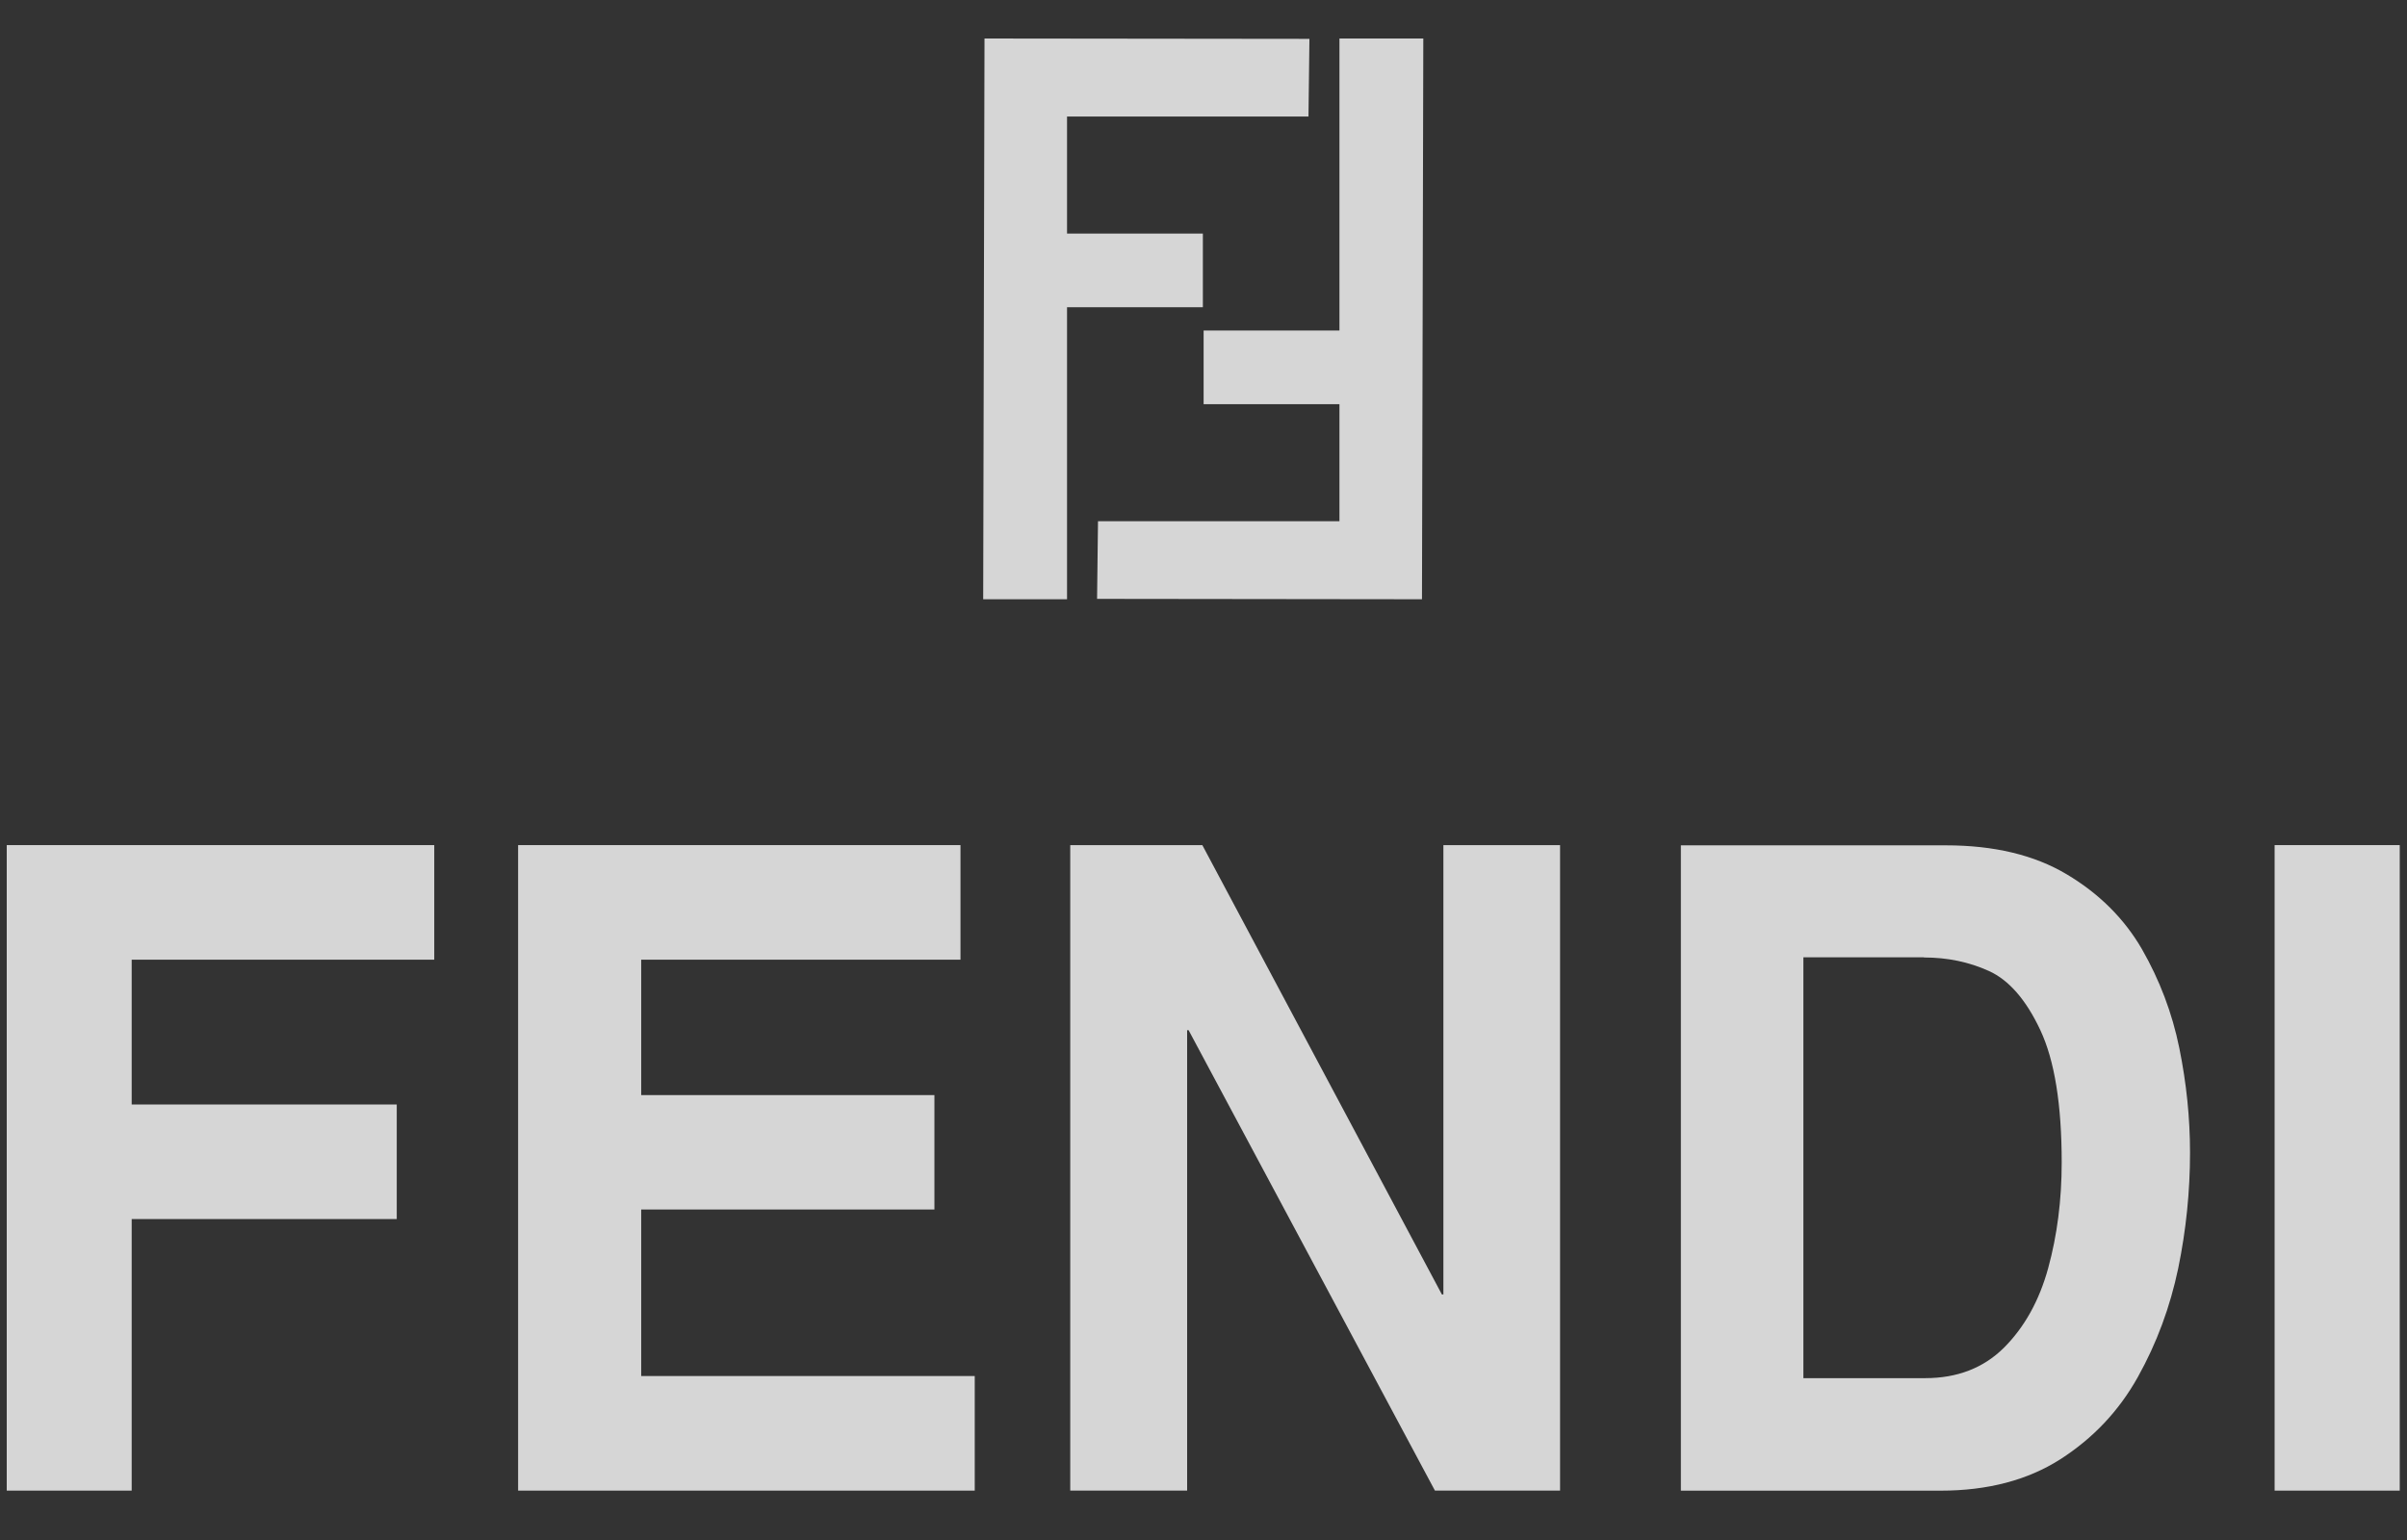
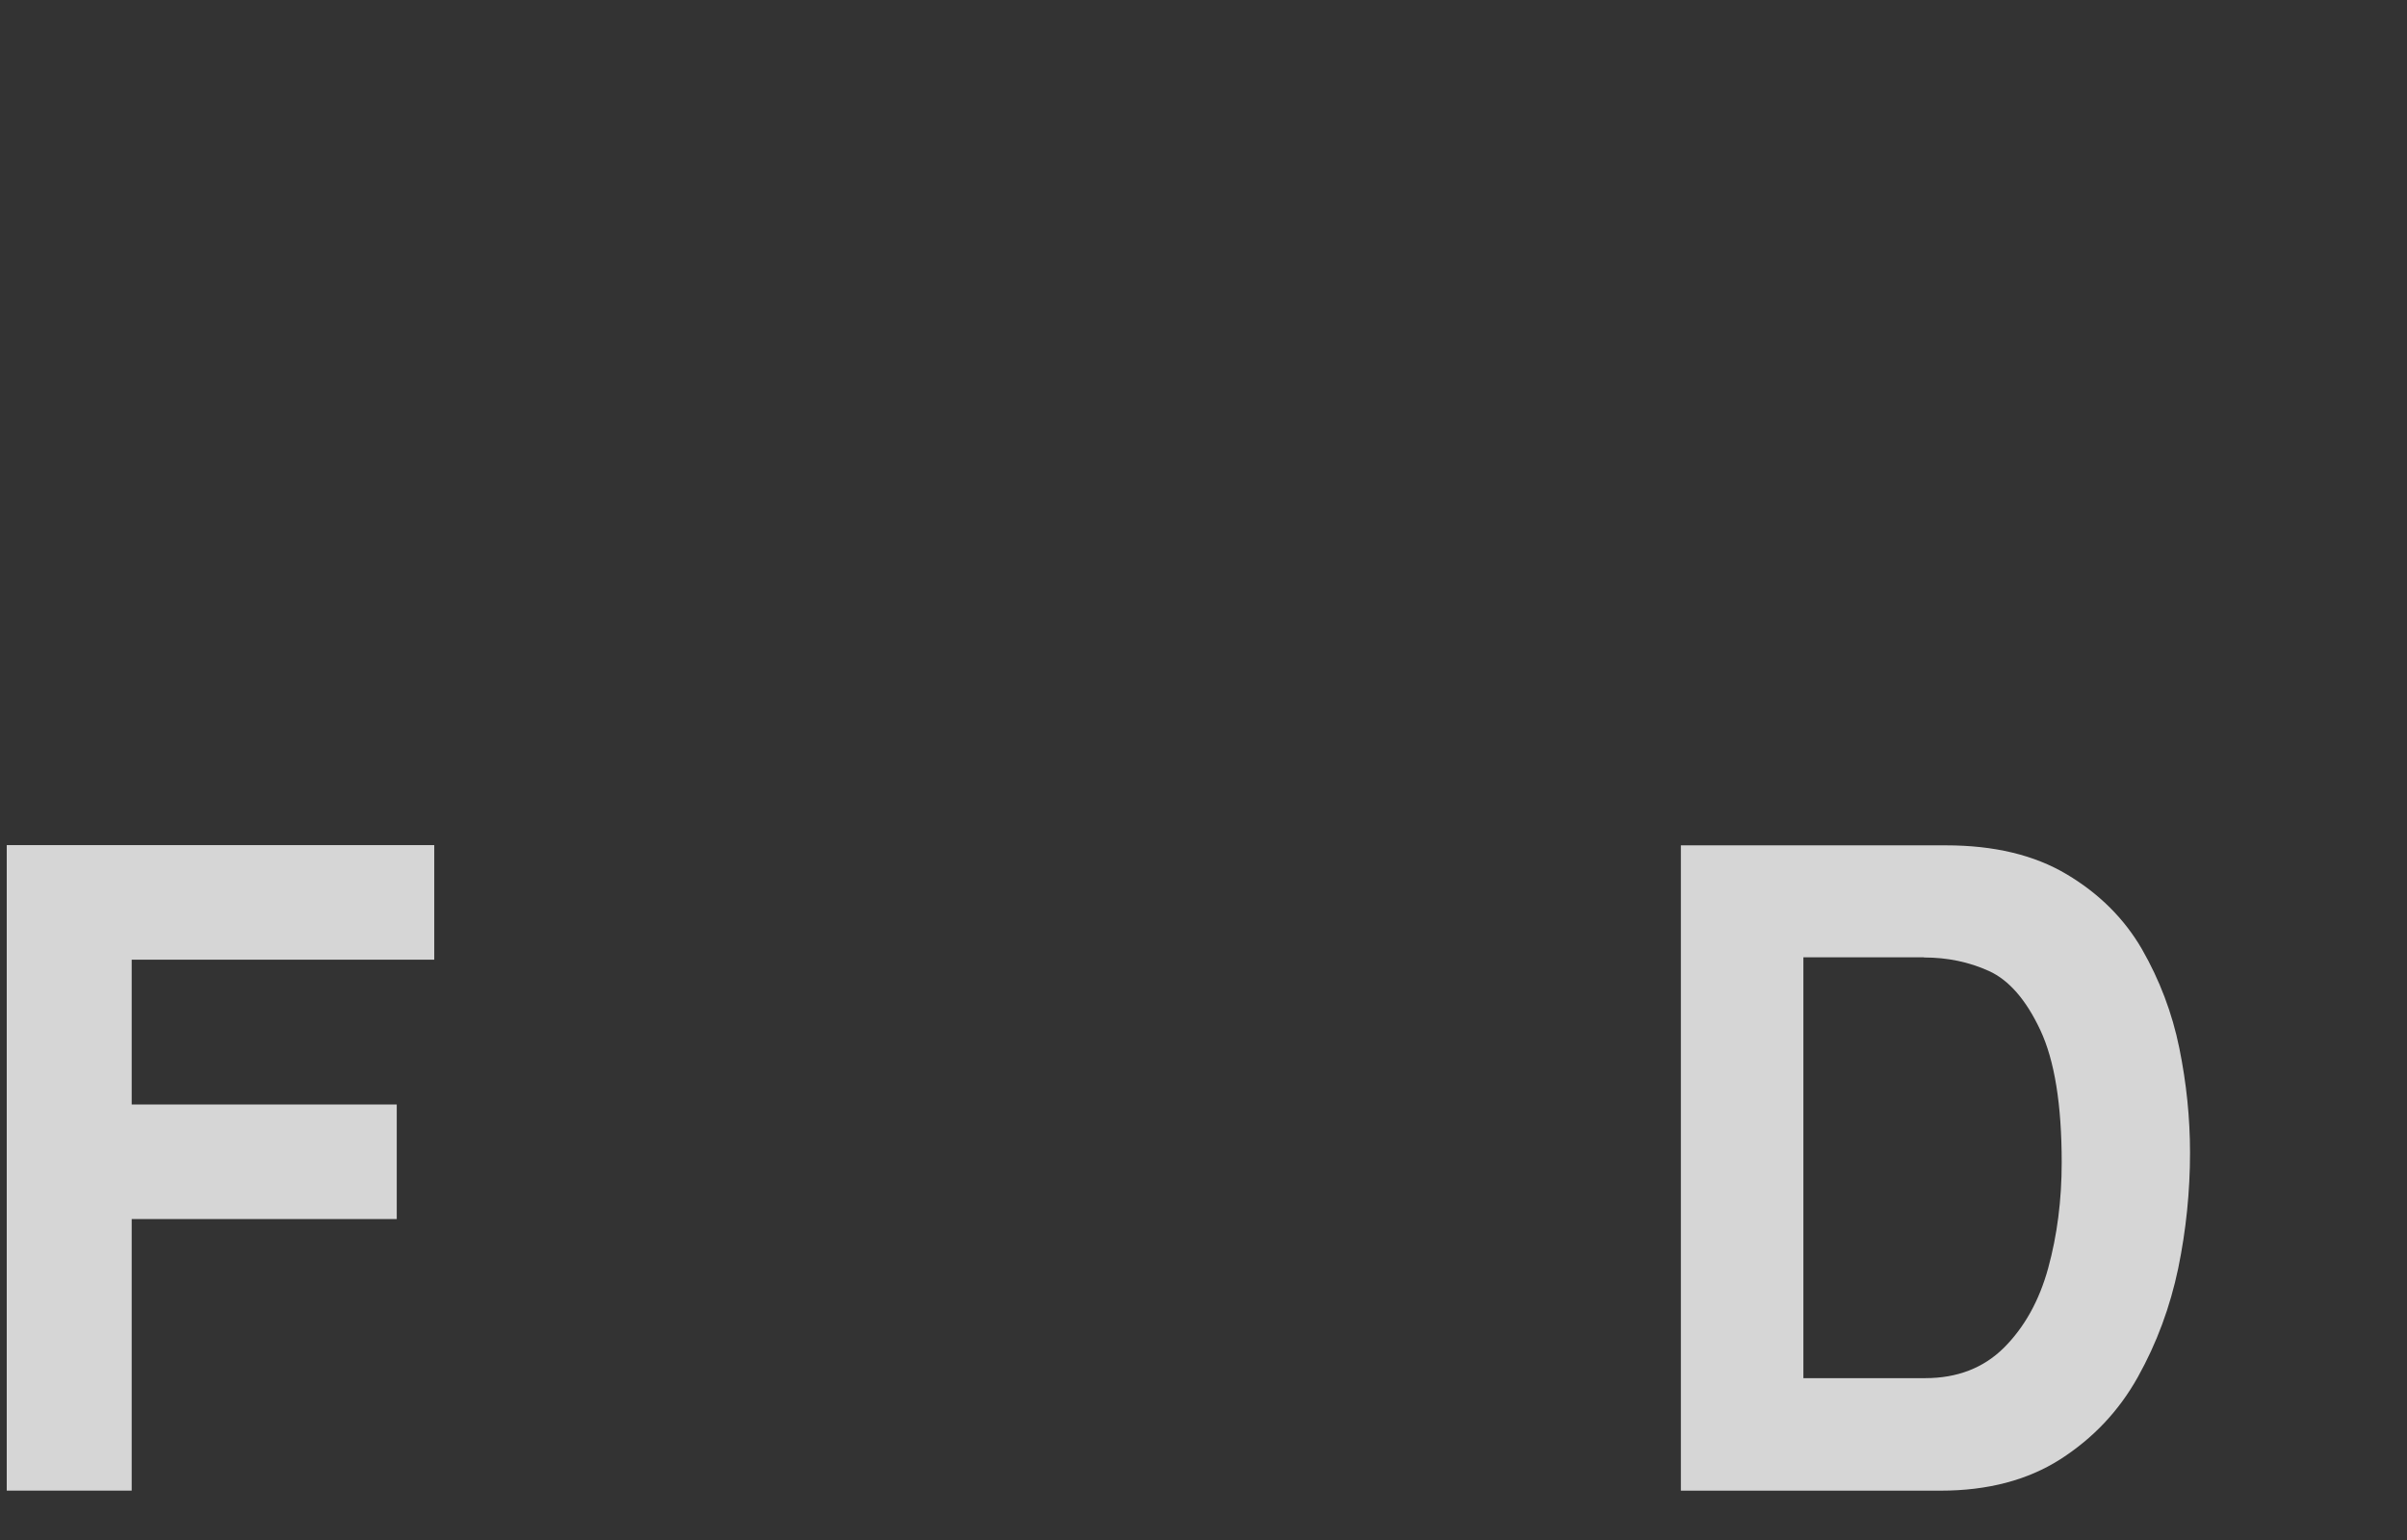
<svg xmlns="http://www.w3.org/2000/svg" width="125" height="80" viewBox="0 0 125 80" fill="none">
  <rect x="0" y="0" width="125" height="80" fill="#333333" stroke="none" />
  <g opacity="0.8">
    <path fill-rule="evenodd" clip-rule="evenodd" d="M6.838 63.328V77.435H0.35V43.902H22.552V49.854H6.838V57.376H20.604V63.328H6.838Z" fill="white" />
-     <path fill-rule="evenodd" clip-rule="evenodd" d="M49.88 43.902V49.854H33.298V56.888H48.526V62.831H33.298V71.482H50.62V77.435H26.907V43.902H49.88Z" fill="white" />
-     <path fill-rule="evenodd" clip-rule="evenodd" d="M74.958 67.245V43.902H81.017V77.435H74.519L61.727 53.518H61.65V77.435H55.58V43.902H62.439L74.88 67.245H74.958Z" fill="white" />
    <path fill-rule="evenodd" clip-rule="evenodd" d="M99.917 49.739C101.135 49.739 102.255 49.973 103.288 50.441C104.321 50.909 105.217 51.931 105.957 53.51C106.698 55.088 107.068 57.387 107.068 60.388C107.068 62.336 106.834 64.168 106.367 65.873C105.899 67.578 105.129 68.951 104.067 70.013C103.005 71.066 101.641 71.592 99.985 71.592H93.653V49.73H99.907L99.917 49.739ZM100.784 77.437C103.22 77.437 105.295 76.891 106.99 75.81C108.695 74.719 110.039 73.296 111.023 71.533C112.007 69.77 112.699 67.889 113.118 65.892C113.527 63.905 113.732 61.898 113.732 59.881C113.732 58.079 113.547 56.267 113.176 54.445C112.806 52.623 112.153 50.909 111.238 49.311C110.312 47.713 109.007 46.417 107.321 45.414C105.636 44.41 103.541 43.914 101.057 43.914H87.291V77.437H100.794H100.784Z" fill="white" />
-     <path fill-rule="evenodd" clip-rule="evenodd" d="M124.623 43.902V77.435H118.125V43.902H124.623Z" fill="white" />
-     <path fill-rule="evenodd" clip-rule="evenodd" d="M51.127 2L51.059 31.13H55.413V15.961H62.467V12.132H55.413V6.053H67.952L68.001 2.019L51.127 2Z" fill="white" />
-     <path fill-rule="evenodd" clip-rule="evenodd" d="M73.846 31.13L73.915 2H69.56V17.169H62.506V20.998H69.56V27.077H57.021L56.973 31.11L73.846 31.13Z" fill="white" />
  </g>
</svg>